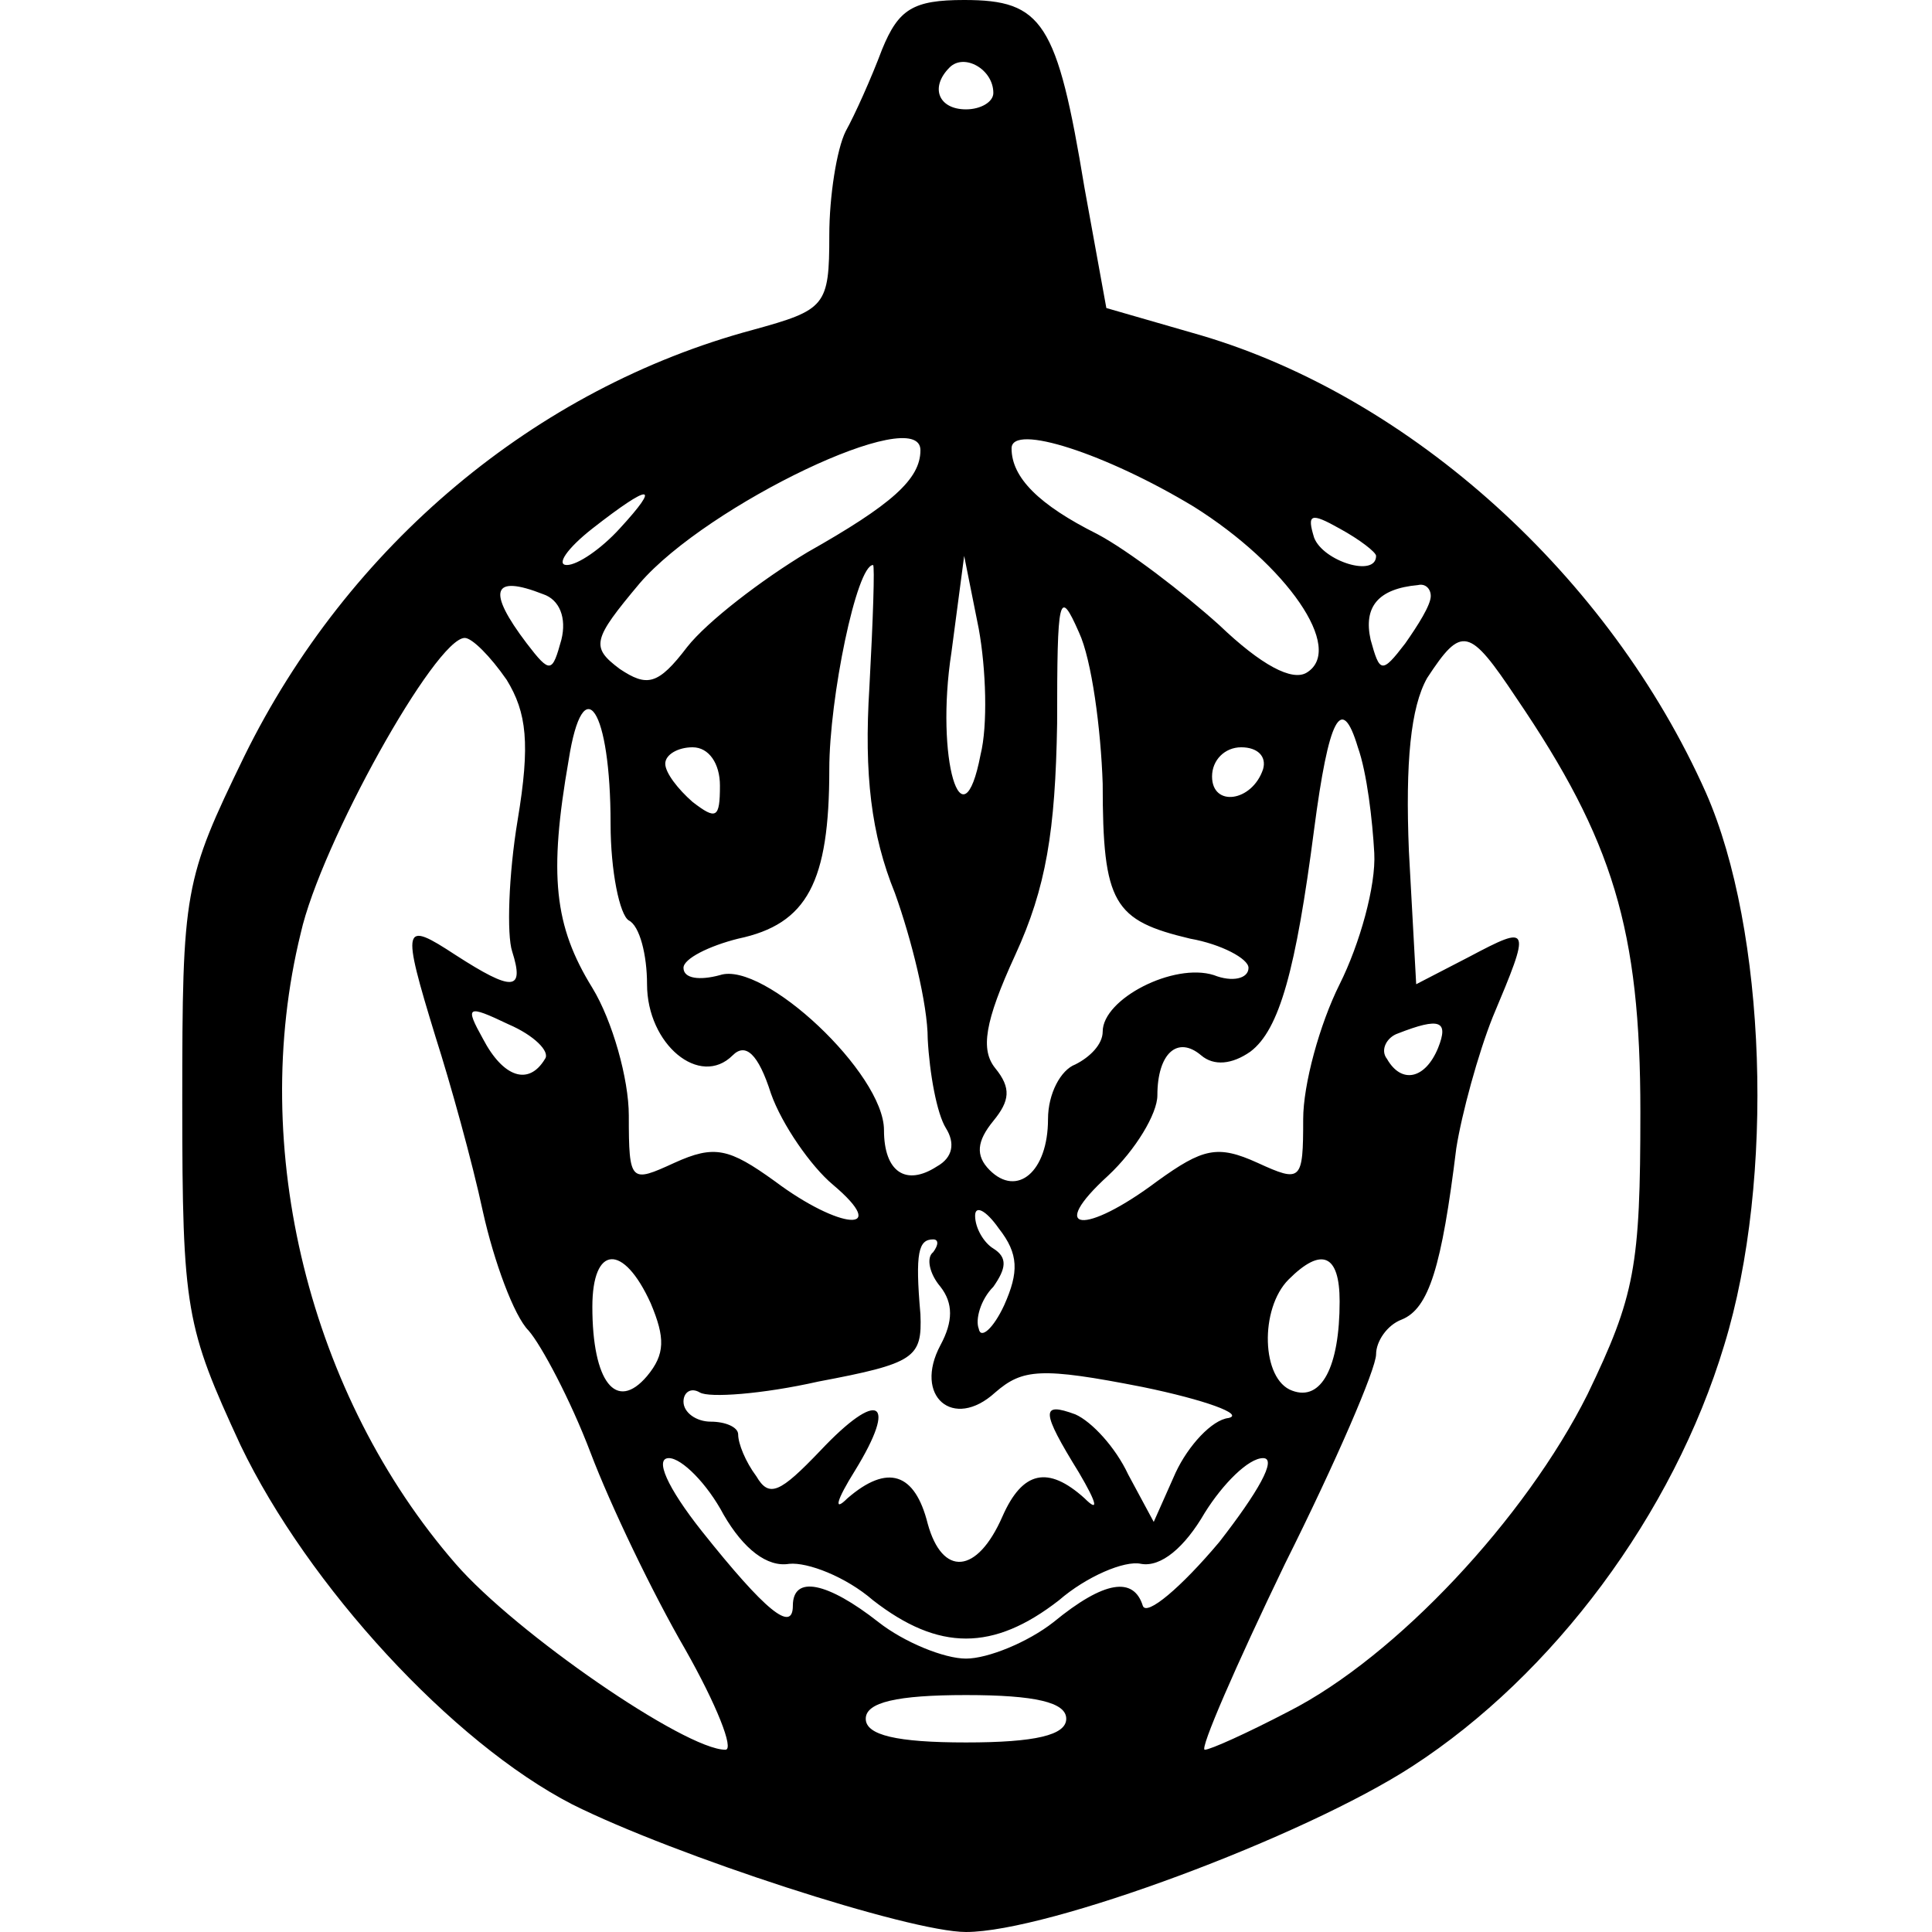
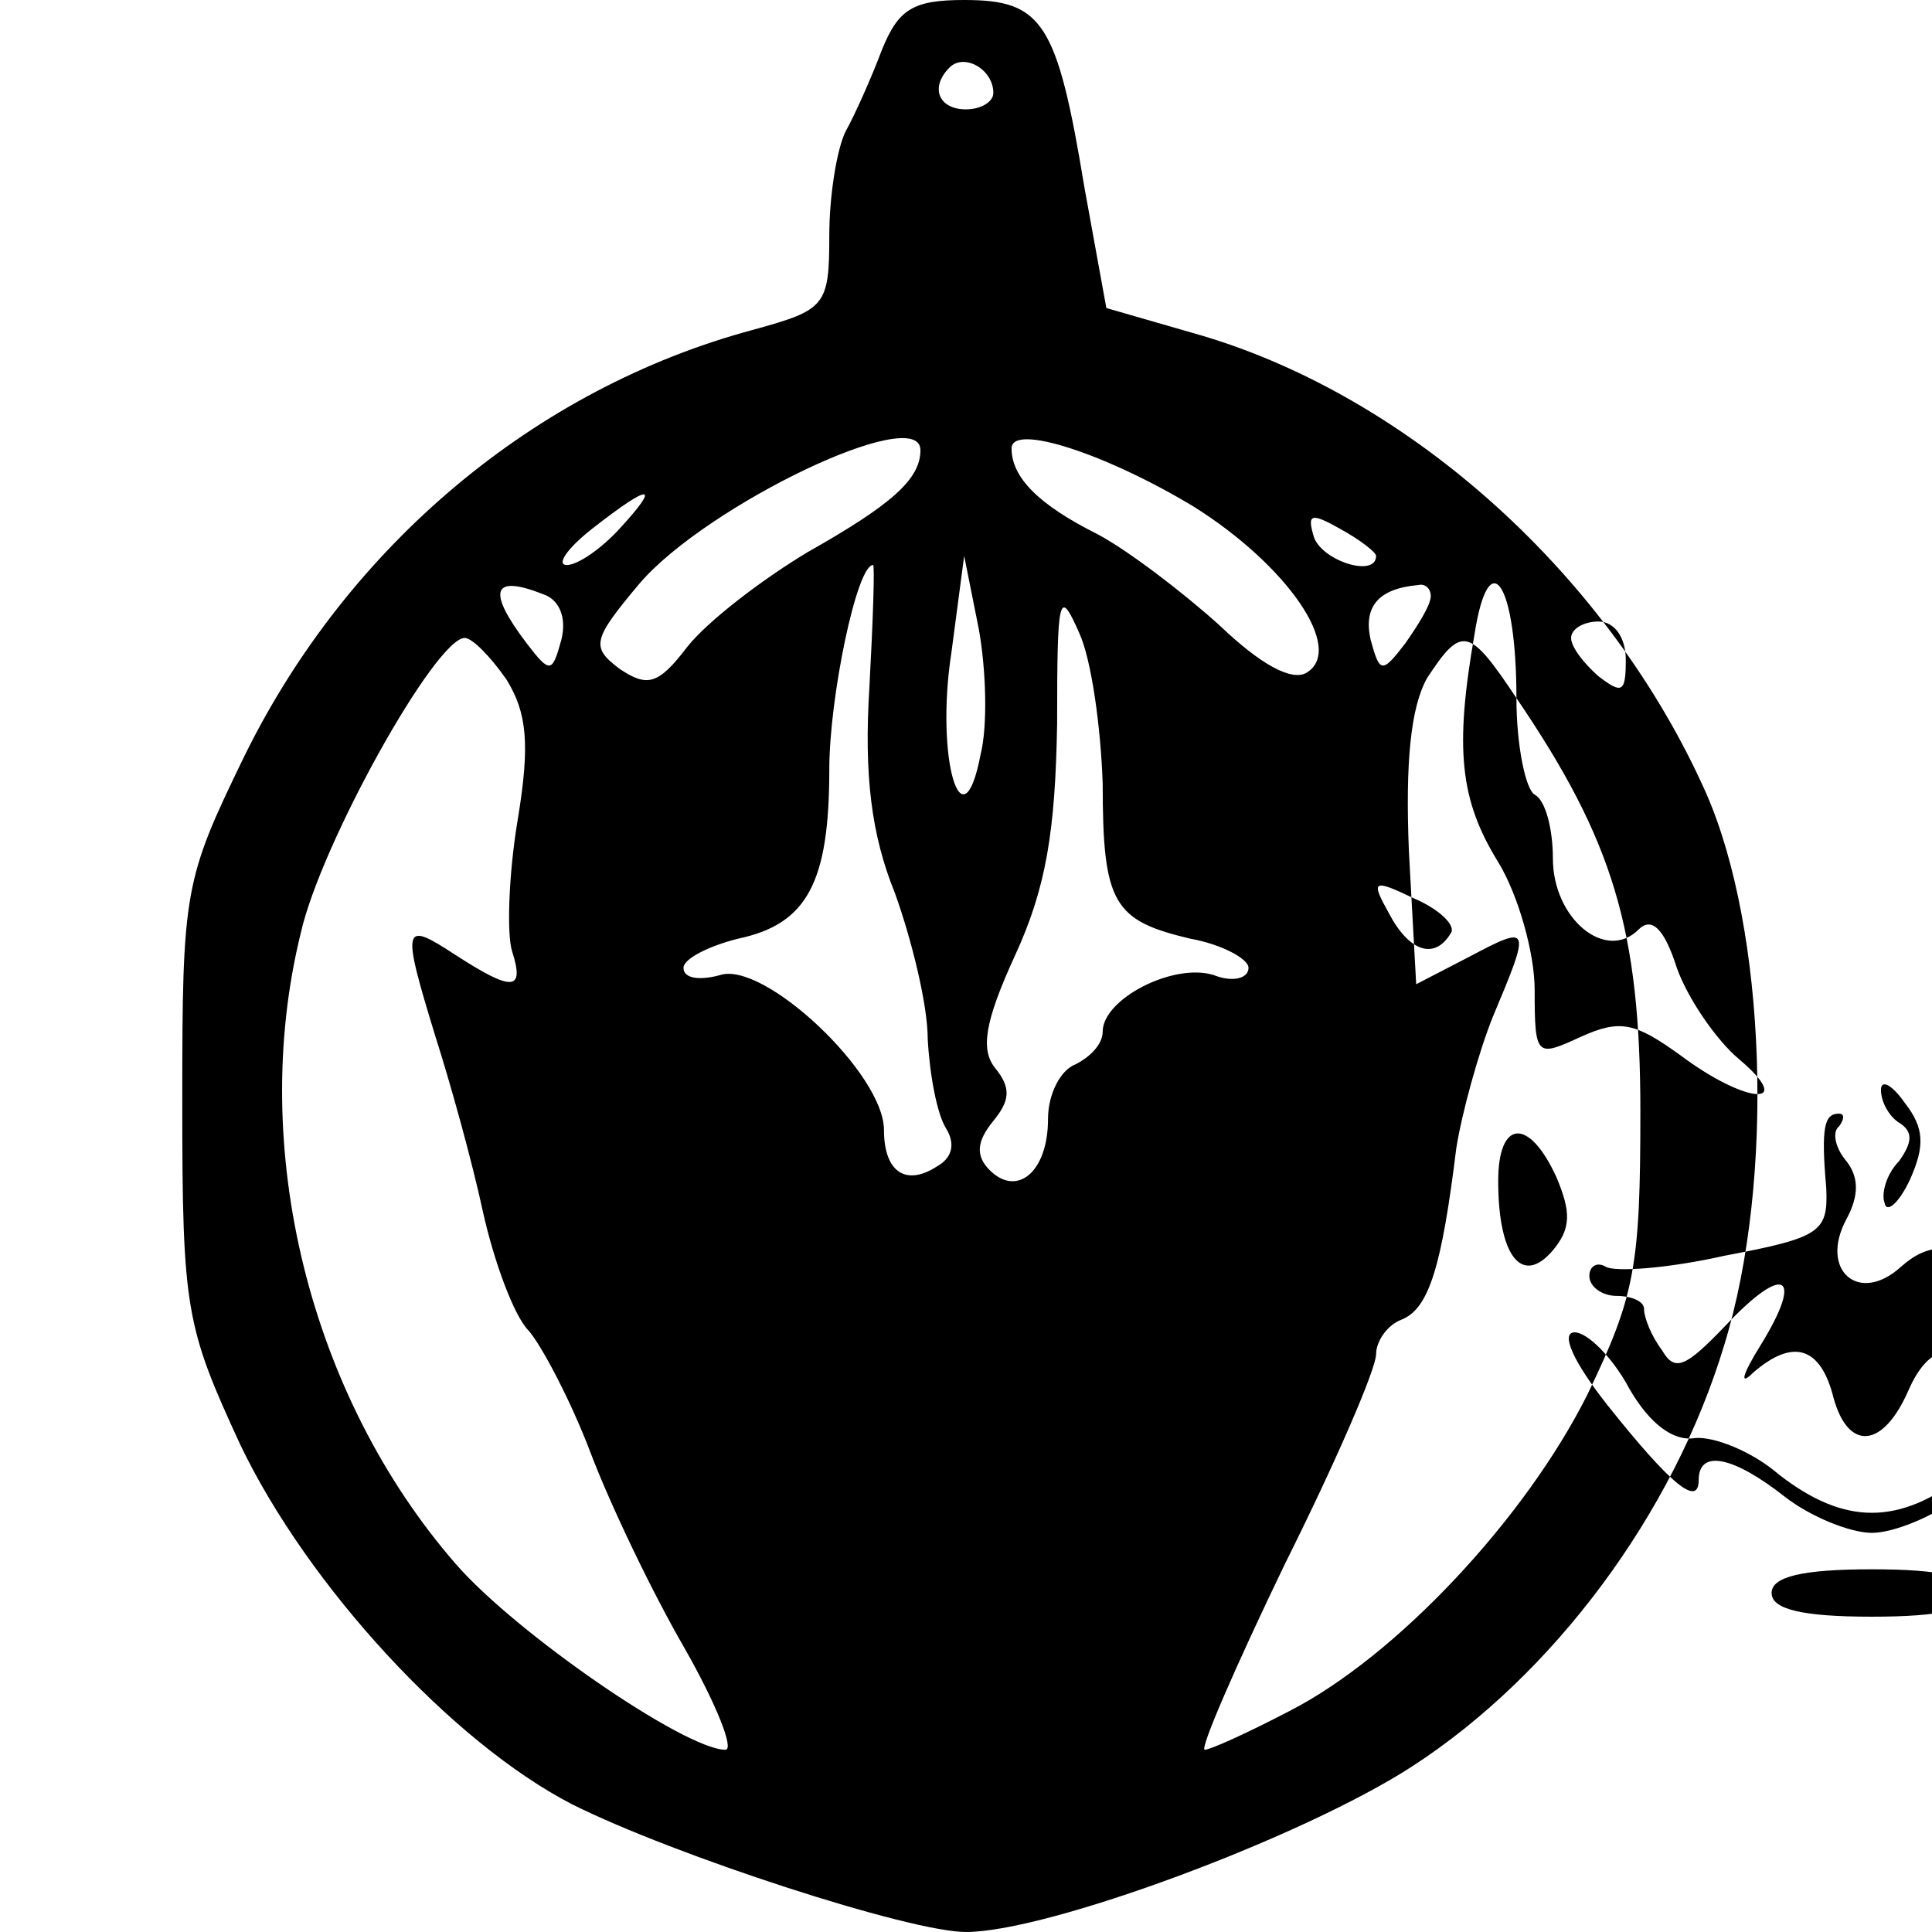
<svg xmlns="http://www.w3.org/2000/svg" version="1.0" width="100mm" height="100mm" viewBox="0 0 87 106" preserveAspectRatio="xMidYMid meet">
  <g transform="translate(0,106) scale(0.1,-0.1)" fill="#000000" stroke="none">
-     <path d="M389 1033 c-6 -16 -15 -36 -20 -45 -5 -10 -9 -36 -9 -57 0 -39 -2 -41 -42 -52 -119 -32 -222 -118 -279 -234 -33 -68 -34 -73 -34 -190 0 -114 2 -123 32 -188 37 -77 116 -163 182 -197 56 -28 185 -70 216 -70 45 0 185 52 245 91 77 50 143 138 171 231 28 91 23 228 -10 303 -53 119 -162 217 -277 251 l-52 15 -12 66 c-15 91 -23 103 -66 103 -28 0 -36 -5 -45 -27z m61 -24 c0 -5 -7 -9 -15 -9 -15 0 -20 12 -9 23 8 8 24 -1 24 -14z m-40 -196 c0 -16 -16 -30 -62 -56 -25 -15 -55 -38 -66 -52 -16 -21 -22 -22 -37 -12 -16 12 -15 16 11 47 37 43 154 99 154 73z m150 -31 c51 -32 83 -78 62 -91 -8 -5 -25 4 -48 26 -20 18 -50 41 -67 50 -32 16 -47 31 -47 47 0 14 52 -3 100 -32z m-315 -12 c-10 -11 -23 -20 -29 -20 -6 0 0 9 14 20 32 25 38 25 15 0z m415 -15 c0 -12 -29 -3 -34 10 -4 13 -2 14 14 5 11 -6 20 -13 20 -15z m-278 -72 c-3 -48 1 -81 14 -113 9 -25 18 -61 18 -80 1 -19 5 -41 10 -49 5 -8 4 -16 -5 -21 -17 -11 -29 -3 -29 20 0 31 -66 93 -90 85 -11 -3 -20 -2 -20 4 0 5 14 12 30 16 38 8 50 31 50 93 0 39 15 112 24 112 1 0 0 -30 -2 -67z m61 -37 c-10 -52 -25 -2 -16 56 l7 53 8 -40 c4 -22 5 -53 1 -69z m-240 88 c9 -3 13 -13 10 -25 -5 -18 -6 -19 -19 -2 -22 29 -19 38 9 27z m307 -104 c0 -66 6 -75 48 -85 17 -3 32 -11 32 -16 0 -6 -9 -8 -19 -4 -22 7 -61 -13 -61 -31 0 -7 -7 -14 -15 -18 -8 -3 -15 -16 -15 -30 0 -29 -17 -43 -32 -28 -8 8 -7 16 2 27 9 11 10 18 1 29 -8 10 -6 25 11 62 17 37 22 68 23 127 0 70 1 75 12 50 7 -15 12 -53 13 -83z m180 103 c0 -5 -7 -16 -14 -26 -13 -17 -14 -16 -19 2 -4 18 4 28 26 30 4 1 7 -2 7 -6z m-507 -46 c11 -18 13 -35 6 -77 -5 -30 -6 -63 -3 -72 7 -22 0 -22 -31 -2 -29 19 -30 17 -11 -45 8 -25 20 -68 26 -96 6 -27 17 -57 25 -65 7 -8 23 -38 34 -67 11 -29 34 -77 52 -108 17 -30 27 -55 22 -55 -22 0 -115 64 -148 102 -80 92 -114 228 -85 346 11 49 74 162 90 162 4 0 14 -10 23 -23z m554 -10 c53 -78 68 -127 68 -227 0 -85 -3 -101 -29 -155 -34 -68 -105 -144 -164 -174 -23 -12 -43 -21 -46 -21 -3 0 17 46 44 102 28 56 50 107 50 115 0 7 6 16 14 19 15 6 22 29 30 94 3 19 12 52 20 72 21 50 21 51 -13 33 l-29 -15 -4 73 c-2 49 1 79 10 95 19 29 23 28 49 -11z m-497 -69 c0 -26 5 -50 10 -53 6 -3 10 -19 10 -35 0 -33 29 -57 47 -39 7 7 14 1 21 -21 6 -17 22 -40 34 -50 32 -27 4 -25 -32 2 -25 18 -33 20 -55 10 -24 -11 -25 -11 -25 26 0 20 -9 52 -20 70 -21 34 -24 62 -13 125 8 51 23 28 23 -35z m419 -16 c1 -18 -8 -50 -19 -72 -11 -22 -20 -55 -20 -74 0 -34 -1 -35 -25 -24 -22 10 -30 8 -55 -10 -40 -30 -61 -28 -27 3 15 14 27 34 27 44 0 23 11 33 24 22 7 -6 17 -5 27 2 16 12 25 45 35 122 8 61 15 75 24 45 5 -14 8 -40 9 -58z m-359 37 c0 -18 -2 -19 -15 -9 -8 7 -15 16 -15 21 0 5 7 9 15 9 9 0 15 -9 15 -21z m298 9 c-6 -18 -28 -21 -28 -4 0 9 7 16 16 16 9 0 14 -5 12 -12z m-394 -159 c-9 -15 -23 -10 -34 11 -10 18 -9 19 14 8 14 -6 23 -15 20 -19z m490 6 c-7 -17 -20 -20 -28 -6 -4 5 0 12 6 14 23 9 28 7 22 -8z m-238 -141 c-6 -13 -13 -19 -14 -13 -2 5 1 16 8 23 7 10 8 16 0 21 -5 3 -10 11 -10 18 0 6 6 3 13 -7 11 -14 11 -24 3 -42z m-39 29 c-4 -3 -2 -12 4 -19 7 -9 7 -19 0 -32 -15 -28 7 -47 30 -26 15 13 25 14 81 3 34 -7 56 -15 47 -17 -9 -1 -22 -15 -29 -30 l-12 -27 -14 26 c-7 15 -20 29 -29 33 -19 7 -19 2 2 -32 10 -17 11 -22 3 -14 -20 18 -34 15 -45 -10 -14 -32 -33 -33 -41 -4 -7 28 -22 33 -44 14 -8 -8 -6 -1 4 15 24 39 13 45 -19 11 -22 -23 -28 -26 -35 -14 -6 8 -10 18 -10 23 0 4 -7 7 -15 7 -8 0 -15 5 -15 11 0 5 4 8 9 5 5 -3 34 -1 65 6 53 10 57 13 56 37 -3 34 -1 41 7 41 3 0 3 -3 0 -7z m-155 -28 c8 -19 8 -28 -2 -40 -17 -20 -30 -3 -30 38 0 34 17 35 32 2z m378 1 c0 -36 -10 -55 -26 -49 -17 6 -18 45 -2 61 18 18 28 14 28 -12z m-338 -117 c11 -19 24 -29 36 -27 10 1 31 -7 46 -20 36 -28 66 -28 102 0 15 13 36 22 45 20 11 -2 24 9 35 28 10 16 24 30 32 30 8 0 -3 -19 -24 -46 -21 -25 -40 -41 -42 -35 -5 16 -21 14 -49 -9 -14 -11 -36 -20 -48 -20 -12 0 -34 9 -48 20 -28 22 -47 26 -47 9 0 -15 -15 -3 -50 41 -19 24 -26 40 -18 40 7 0 21 -14 30 -31z m188 -112 c0 -9 -17 -13 -55 -13 -38 0 -55 4 -55 13 0 9 17 13 55 13 38 0 55 -4 55 -13z" />
+     <path d="M389 1033 c-6 -16 -15 -36 -20 -45 -5 -10 -9 -36 -9 -57 0 -39 -2 -41 -42 -52 -119 -32 -222 -118 -279 -234 -33 -68 -34 -73 -34 -190 0 -114 2 -123 32 -188 37 -77 116 -163 182 -197 56 -28 185 -70 216 -70 45 0 185 52 245 91 77 50 143 138 171 231 28 91 23 228 -10 303 -53 119 -162 217 -277 251 l-52 15 -12 66 c-15 91 -23 103 -66 103 -28 0 -36 -5 -45 -27z m61 -24 c0 -5 -7 -9 -15 -9 -15 0 -20 12 -9 23 8 8 24 -1 24 -14z m-40 -196 c0 -16 -16 -30 -62 -56 -25 -15 -55 -38 -66 -52 -16 -21 -22 -22 -37 -12 -16 12 -15 16 11 47 37 43 154 99 154 73z m150 -31 c51 -32 83 -78 62 -91 -8 -5 -25 4 -48 26 -20 18 -50 41 -67 50 -32 16 -47 31 -47 47 0 14 52 -3 100 -32z m-315 -12 c-10 -11 -23 -20 -29 -20 -6 0 0 9 14 20 32 25 38 25 15 0z m415 -15 c0 -12 -29 -3 -34 10 -4 13 -2 14 14 5 11 -6 20 -13 20 -15z m-278 -72 c-3 -48 1 -81 14 -113 9 -25 18 -61 18 -80 1 -19 5 -41 10 -49 5 -8 4 -16 -5 -21 -17 -11 -29 -3 -29 20 0 31 -66 93 -90 85 -11 -3 -20 -2 -20 4 0 5 14 12 30 16 38 8 50 31 50 93 0 39 15 112 24 112 1 0 0 -30 -2 -67z m61 -37 c-10 -52 -25 -2 -16 56 l7 53 8 -40 c4 -22 5 -53 1 -69z m-240 88 c9 -3 13 -13 10 -25 -5 -18 -6 -19 -19 -2 -22 29 -19 38 9 27z m307 -104 c0 -66 6 -75 48 -85 17 -3 32 -11 32 -16 0 -6 -9 -8 -19 -4 -22 7 -61 -13 -61 -31 0 -7 -7 -14 -15 -18 -8 -3 -15 -16 -15 -30 0 -29 -17 -43 -32 -28 -8 8 -7 16 2 27 9 11 10 18 1 29 -8 10 -6 25 11 62 17 37 22 68 23 127 0 70 1 75 12 50 7 -15 12 -53 13 -83z m180 103 c0 -5 -7 -16 -14 -26 -13 -17 -14 -16 -19 2 -4 18 4 28 26 30 4 1 7 -2 7 -6z m-507 -46 c11 -18 13 -35 6 -77 -5 -30 -6 -63 -3 -72 7 -22 0 -22 -31 -2 -29 19 -30 17 -11 -45 8 -25 20 -68 26 -96 6 -27 17 -57 25 -65 7 -8 23 -38 34 -67 11 -29 34 -77 52 -108 17 -30 27 -55 22 -55 -22 0 -115 64 -148 102 -80 92 -114 228 -85 346 11 49 74 162 90 162 4 0 14 -10 23 -23z m554 -10 c53 -78 68 -127 68 -227 0 -85 -3 -101 -29 -155 -34 -68 -105 -144 -164 -174 -23 -12 -43 -21 -46 -21 -3 0 17 46 44 102 28 56 50 107 50 115 0 7 6 16 14 19 15 6 22 29 30 94 3 19 12 52 20 72 21 50 21 51 -13 33 l-29 -15 -4 73 c-2 49 1 79 10 95 19 29 23 28 49 -11z c0 -26 5 -50 10 -53 6 -3 10 -19 10 -35 0 -33 29 -57 47 -39 7 7 14 1 21 -21 6 -17 22 -40 34 -50 32 -27 4 -25 -32 2 -25 18 -33 20 -55 10 -24 -11 -25 -11 -25 26 0 20 -9 52 -20 70 -21 34 -24 62 -13 125 8 51 23 28 23 -35z m419 -16 c1 -18 -8 -50 -19 -72 -11 -22 -20 -55 -20 -74 0 -34 -1 -35 -25 -24 -22 10 -30 8 -55 -10 -40 -30 -61 -28 -27 3 15 14 27 34 27 44 0 23 11 33 24 22 7 -6 17 -5 27 2 16 12 25 45 35 122 8 61 15 75 24 45 5 -14 8 -40 9 -58z m-359 37 c0 -18 -2 -19 -15 -9 -8 7 -15 16 -15 21 0 5 7 9 15 9 9 0 15 -9 15 -21z m298 9 c-6 -18 -28 -21 -28 -4 0 9 7 16 16 16 9 0 14 -5 12 -12z m-394 -159 c-9 -15 -23 -10 -34 11 -10 18 -9 19 14 8 14 -6 23 -15 20 -19z m490 6 c-7 -17 -20 -20 -28 -6 -4 5 0 12 6 14 23 9 28 7 22 -8z m-238 -141 c-6 -13 -13 -19 -14 -13 -2 5 1 16 8 23 7 10 8 16 0 21 -5 3 -10 11 -10 18 0 6 6 3 13 -7 11 -14 11 -24 3 -42z m-39 29 c-4 -3 -2 -12 4 -19 7 -9 7 -19 0 -32 -15 -28 7 -47 30 -26 15 13 25 14 81 3 34 -7 56 -15 47 -17 -9 -1 -22 -15 -29 -30 l-12 -27 -14 26 c-7 15 -20 29 -29 33 -19 7 -19 2 2 -32 10 -17 11 -22 3 -14 -20 18 -34 15 -45 -10 -14 -32 -33 -33 -41 -4 -7 28 -22 33 -44 14 -8 -8 -6 -1 4 15 24 39 13 45 -19 11 -22 -23 -28 -26 -35 -14 -6 8 -10 18 -10 23 0 4 -7 7 -15 7 -8 0 -15 5 -15 11 0 5 4 8 9 5 5 -3 34 -1 65 6 53 10 57 13 56 37 -3 34 -1 41 7 41 3 0 3 -3 0 -7z m-155 -28 c8 -19 8 -28 -2 -40 -17 -20 -30 -3 -30 38 0 34 17 35 32 2z m378 1 c0 -36 -10 -55 -26 -49 -17 6 -18 45 -2 61 18 18 28 14 28 -12z m-338 -117 c11 -19 24 -29 36 -27 10 1 31 -7 46 -20 36 -28 66 -28 102 0 15 13 36 22 45 20 11 -2 24 9 35 28 10 16 24 30 32 30 8 0 -3 -19 -24 -46 -21 -25 -40 -41 -42 -35 -5 16 -21 14 -49 -9 -14 -11 -36 -20 -48 -20 -12 0 -34 9 -48 20 -28 22 -47 26 -47 9 0 -15 -15 -3 -50 41 -19 24 -26 40 -18 40 7 0 21 -14 30 -31z m188 -112 c0 -9 -17 -13 -55 -13 -38 0 -55 4 -55 13 0 9 17 13 55 13 38 0 55 -4 55 -13z" />
  </g>
</svg>